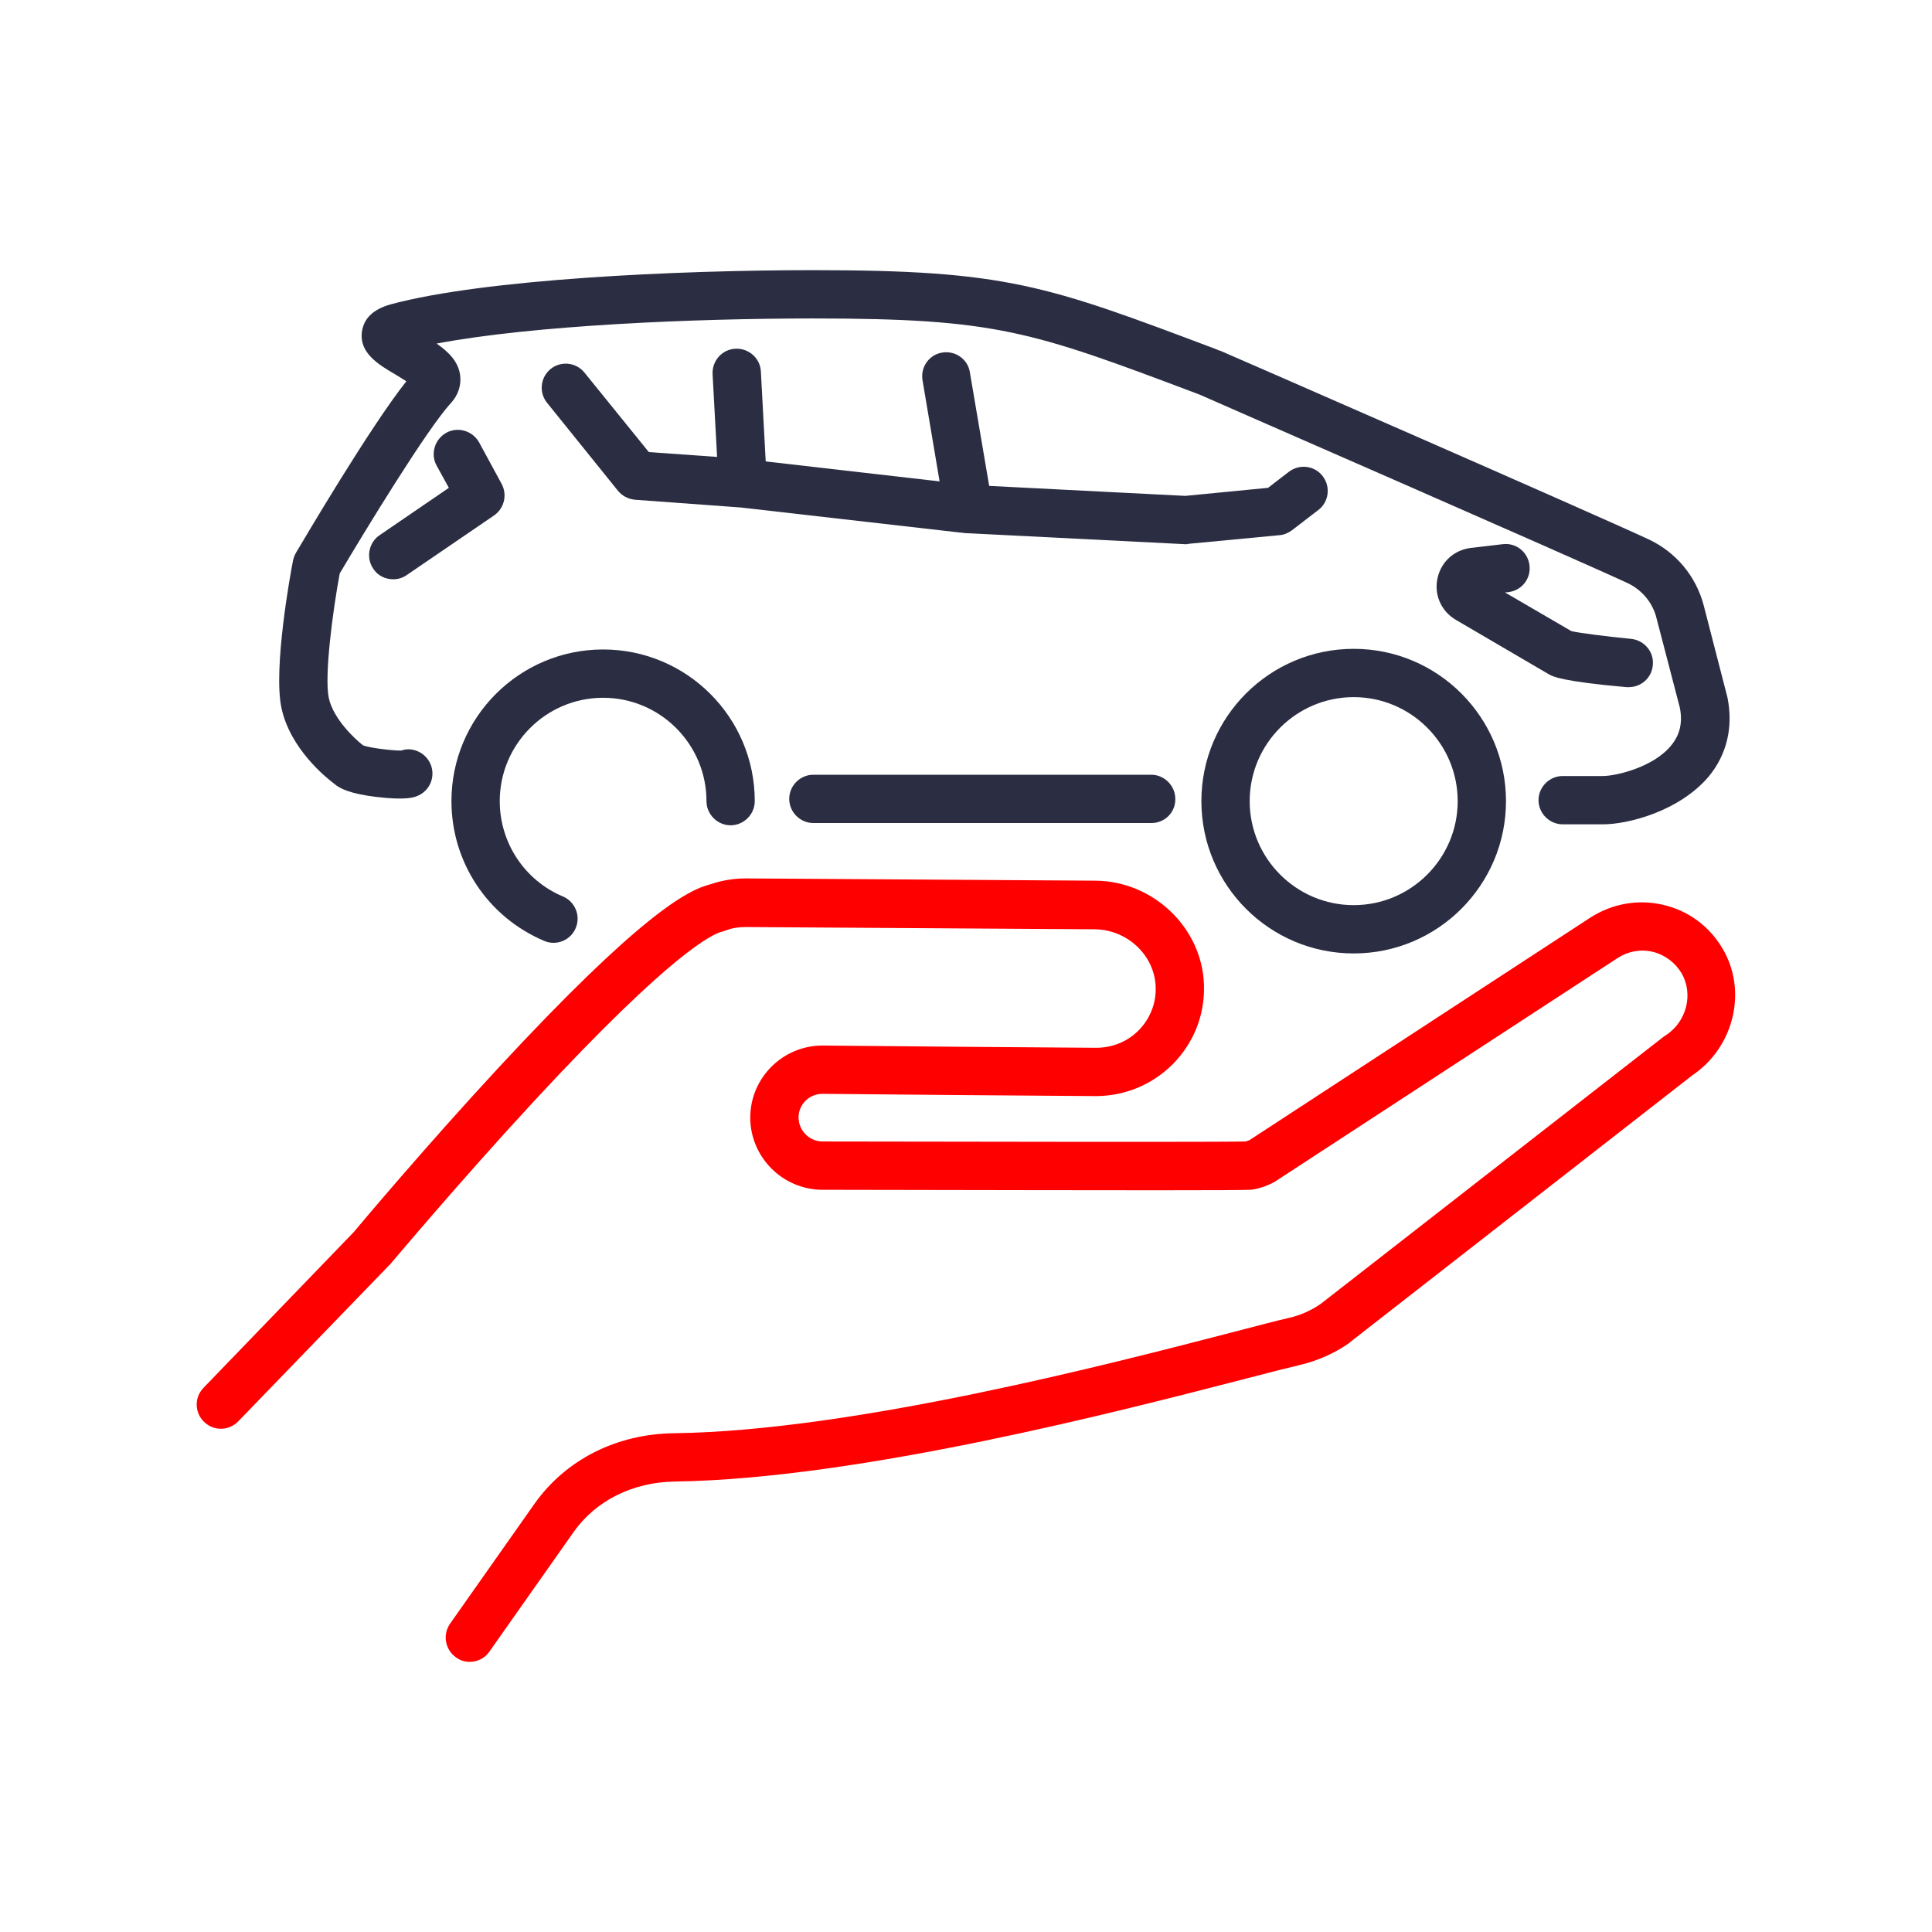
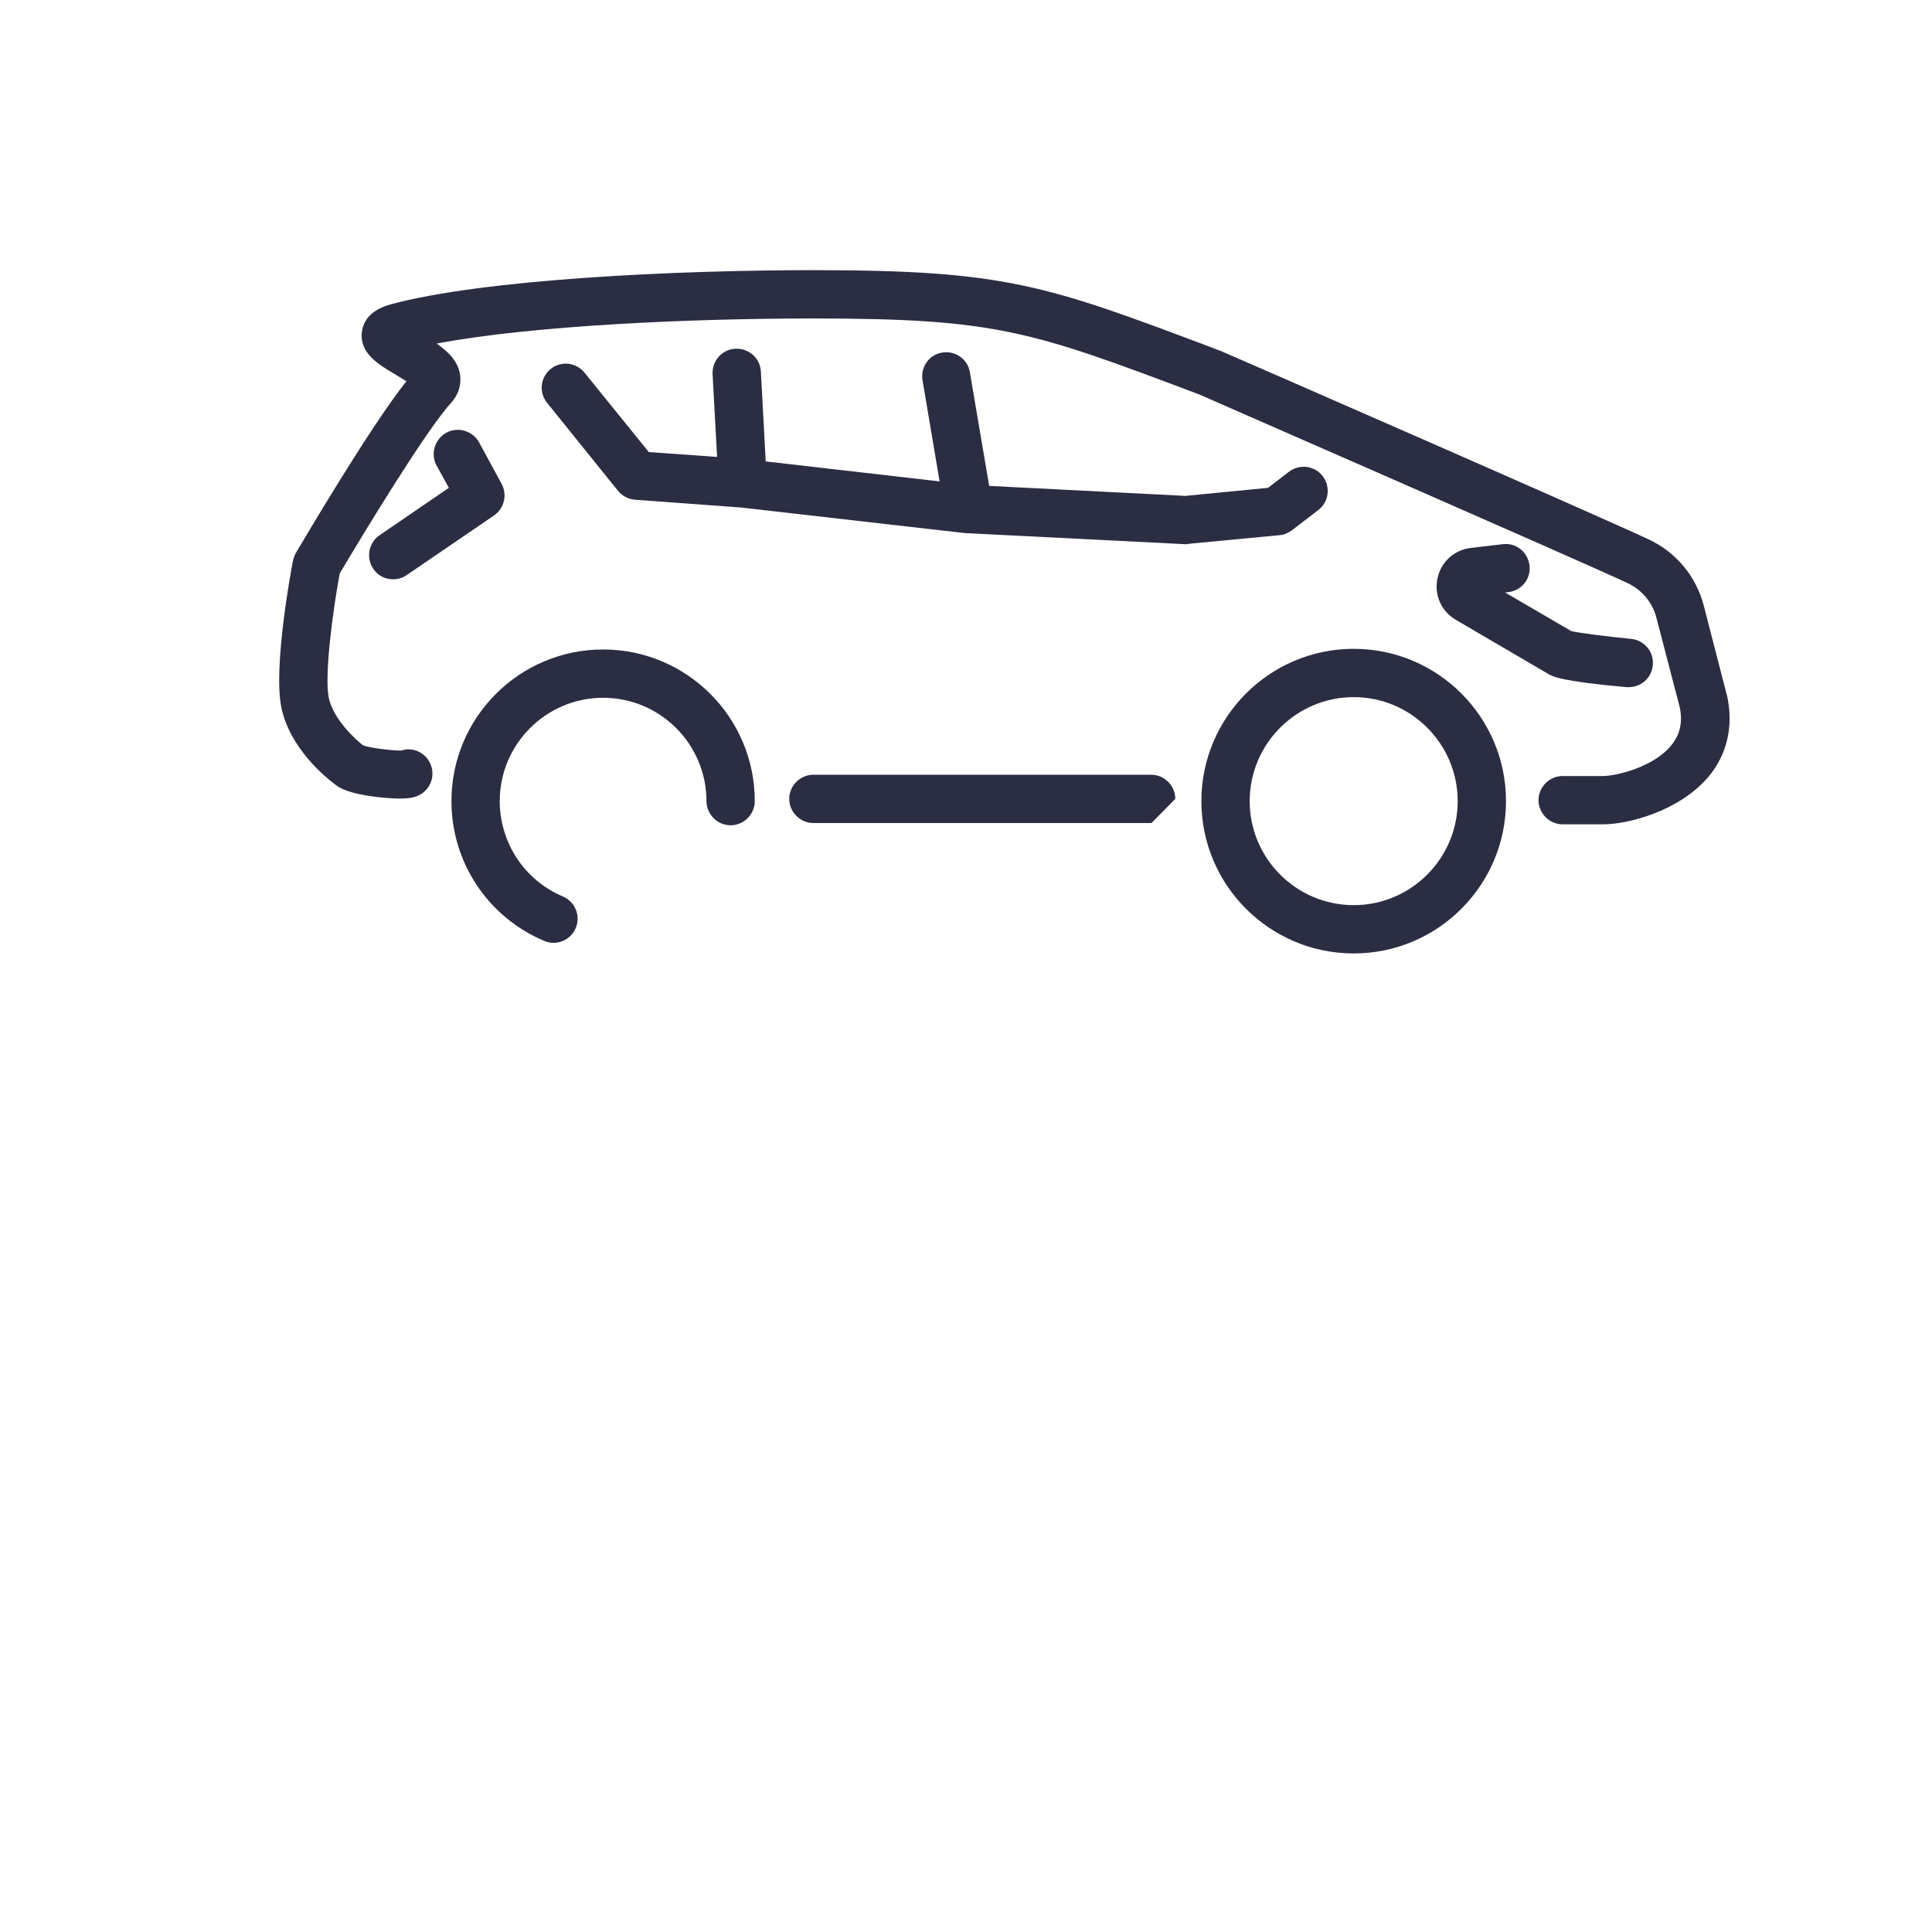
<svg xmlns="http://www.w3.org/2000/svg" version="1.1" id="Layer_2" x="0px" y="0px" viewBox="0 0 600 600" style="enable-background:new 0 0 600 600;" xml:space="preserve">
  <style type="text/css">
	.st0{fill:#2B2D42;}
	.st1{fill:#FF0000;}
</style>
  <g>
    <g>
      <g>
        <g>
          <path class="st0" d="M420.4,296.1c-26.1,0-47.3-21.2-47.3-47.3c0-26.1,21.2-47.3,47.3-47.3c26.1,0,47.3,21.2,47.3,47.3      C467.7,274.9,446.5,296.1,420.4,296.1z M420.4,216.5c-17.8,0-32.3,14.5-32.3,32.3c0,17.8,14.5,32.3,32.3,32.3      c17.8,0,32.3-14.5,32.3-32.3C452.7,231,438.2,216.5,420.4,216.5z" />
          <path class="st0" d="M171.9,292.8c-1,0-2-0.2-2.9-0.6c-17.5-7.4-28.8-24.4-28.8-43.4c0-26,21.1-47.1,47.1-47.1      s47.1,21.1,47.1,47.1c0,4.1-3.4,7.5-7.5,7.5c-4.1,0-7.5-3.4-7.5-7.5c0-17.7-14.4-32.1-32.1-32.1s-32.1,14.4-32.1,32.1      c0,12.9,7.7,24.6,19.6,29.6c3.8,1.6,5.6,6,4,9.8C177.6,291.1,174.8,292.8,171.9,292.8z" />
          <path class="st0" d="M505.8,213.4c-0.2,0-0.5,0-0.7,0c-20.1-1.8-22.8-3.3-23.9-3.9c-0.1,0-0.1-0.1-0.2-0.1l-28.7-16.8      c-4.4-2.5-6.8-7.3-6-12.3c0.8-5.1,4.5-9,9.6-10c0.2,0,0.4-0.1,0.6-0.1l10.2-1.2c4.1-0.5,7.8,2.4,8.3,6.6      c0.5,4.1-2.4,7.8-6.6,8.3l-1,0.1L488,196c2.5,0.6,11.3,1.7,18.5,2.4c4.1,0.4,7.2,4,6.8,8.1C513,210.5,509.7,213.4,505.8,213.4z       M487.7,196C487.7,196,487.7,196,487.7,196C487.7,196,487.7,196,487.7,196z M368.4,169c-0.1,0-0.3,0-0.4,0l-67.4-3.4      c-0.1,0-0.2,0-0.3,0c-0.1,0-0.2,0-0.3,0l-70-8l-32.8-2.4c-2.1-0.2-4-1.2-5.3-2.8l-22-27.3c-2.6-3.2-2.1-7.9,1.1-10.5      c3.2-2.6,7.9-2.1,10.5,1.1l20,24.7l21.2,1.5l-1.4-25.7c-0.2-4.1,2.9-7.7,7.1-7.9c4.1-0.2,7.7,2.9,7.9,7.1l1.5,27.9l54,6.2      l-5.3-31.4c-0.7-4.1,2.1-8,6.1-8.6c4.1-0.7,8,2.1,8.6,6.1l6,35.3l60.9,3.1l25.7-2.5l6.5-5c3.3-2.5,8-1.9,10.5,1.4      c2.5,3.3,1.9,8-1.4,10.5l-8.2,6.3c-1.1,0.8-2.4,1.4-3.8,1.5l-28.4,2.7C368.9,169,368.6,169,368.4,169z" />
-           <path class="st0" d="M357.6,255.6H252.6c-4.1,0-7.5-3.4-7.5-7.5c0-4.1,3.4-7.5,7.5-7.5h104.9c4.1,0,7.5,3.4,7.5,7.5      C365.1,252.3,361.7,255.6,357.6,255.6z" />
+           <path class="st0" d="M357.6,255.6H252.6c-4.1,0-7.5-3.4-7.5-7.5c0-4.1,3.4-7.5,7.5-7.5h104.9c4.1,0,7.5,3.4,7.5,7.5      z" />
          <path class="st0" d="M497.8,256h-12.5c-4.1,0-7.5-3.4-7.5-7.5c0-4.1,3.4-7.5,7.5-7.5h12.5c4,0,15.7-2.7,21.2-9.5      c2.7-3.3,3.6-7,2.7-11.7l-7.3-28c-1.2-4.7-4.5-8.6-8.9-10.7c-18.1-8.4-127.5-56.1-132.6-58.4l-1-0.4      c-51.5-19.4-62.2-23.4-119.5-23.4c-36.8,0-86.8,2.1-116.8,7.8c3.7,2.6,6.7,5.5,7.3,9.8c0.4,3.1-0.6,6.2-2.8,8.6      c-7.5,8.1-26.9,40-34.6,53c-2.2,11.9-4.8,31.8-3.4,38.6c1.4,6.6,8.2,12.9,10.7,14.8c2.2,0.8,8.9,1.6,11.7,1.6      c0.7-0.2,1.5-0.4,2.3-0.4c4.1,0,7.5,3.4,7.5,7.5c0,3.1-1.8,5.8-4.7,7c-1,0.4-3.3,1.4-12.7,0.3c-8.2-1-11.4-2.6-13.1-4.1      c-2.4-1.8-13.7-10.8-16.4-23.6c-2.6-12.2,2.9-42.3,3.6-45.7c0.2-0.9,0.5-1.7,0.9-2.4c2.5-4.2,22.9-38.9,34.3-53.3      c-1.1-0.7-2.4-1.5-3.4-2.1c-5.3-3.1-11.3-6.7-10.4-13.3c0.6-4.2,3.6-7,9-8.5c28.9-7.8,88.7-10.6,131.1-10.6      c60.1,0,72.5,4.7,124.8,24.4l1.2,0.5c0.1,0,0.2,0.1,0.4,0.1c4.7,2,114.6,50,133.1,58.6c8.5,4,14.7,11.4,17.1,20.5l7.3,28.3      c0,0.1,0.1,0.3,0.1,0.4c1.8,9.1-0.2,17.6-5.8,24.4C521.6,251.9,505.7,256,497.8,256z M119.3,238.5c-0.1,0.5-0.2,1.1-0.2,1.7      C119.1,239.6,119.2,239,119.3,238.5z M113.5,232.1C113.5,232.1,113.5,232.1,113.5,232.1C113.5,232.1,113.5,232.1,113.5,232.1z       M113.5,232.1C113.5,232.1,113.5,232.1,113.5,232.1C113.5,232.1,113.5,232.1,113.5,232.1z" />
        </g>
        <path class="st0" d="M122.1,179.9c-2.4,0-4.8-1.1-6.2-3.3c-2.3-3.4-1.4-8.1,2-10.4l21.5-14.7l-3.8-6.9c-2-3.6-0.6-8.2,3-10.2     c3.6-2,8.2-0.6,10.2,3l7,12.9c1.8,3.4,0.8,7.6-2.4,9.8l-27.1,18.5C125,179.5,123.6,179.9,122.1,179.9z" />
      </g>
    </g>
    <g>
-       <path class="st1" d="M145.9,516.1c-1.5,0-3-0.4-4.3-1.4c-3.4-2.4-4.2-7.1-1.8-10.5L166,467c9.7-13.7,25.5-21.7,43.4-21.9    c55.4-0.7,135.4-21.5,173.9-31.5c7.3-1.9,13-3.4,16.9-4.3c3.6-0.8,7-2.3,10-4.4L516.6,322c0.2-0.1,0.4-0.3,0.6-0.4    c6.6-4.2,8.8-12.9,5-19.4c-2-3.3-5.2-5.7-8.9-6.6c-3.8-0.9-7.6-0.2-10.9,1.9l-106.2,69.3c-0.1,0.1-0.2,0.1-0.3,0.2    c-2.8,1.6-5.9,2.3-6.7,2.4c-0.4,0.1-0.9,0.1-1.4,0.1v0c-4.9,0.2-26.3,0.2-132.5,0c-12.4-0.1-22.4-10.3-22.3-22.6    c0.1-12.3,10.2-22.2,22.4-22.2c0.1,0,0.1,0,0.2,0l44.5,0.4l40.3,0.3c5,0,9.8-1.9,13.3-5.5c3.5-3.6,5.4-8.4,5.2-13.4    c-0.3-9.8-8.8-17.8-18.9-17.9l-108.5-0.7c-2.1,0-4.2,0.3-6.2,1.1c-0.3,0.1-0.6,0.2-0.9,0.3c-2.9,0.6-15.5,6.2-58.4,52.5    c-23.5,25.4-44.6,50.6-44.8,50.8c-0.1,0.1-0.2,0.3-0.4,0.4L74,441.4c-2.9,3-7.6,3.1-10.6,0.2c-3-2.9-3.1-7.6-0.2-10.6l46.6-48.3    c2.1-2.5,22.4-26.7,45.1-51.2c43.4-46.8,58.4-55.1,65.8-56.9c3.5-1.2,7.2-1.8,10.9-1.8l108.5,0.7c18.1,0.1,33.3,14.7,33.8,32.4    c0.3,9.2-3.1,17.8-9.5,24.4c-6.4,6.5-15,10.1-24.1,10.1l-40.3-0.3l-44.5-0.4c0,0,0,0-0.1,0c-4.1,0-7.4,3.3-7.4,7.3    c0,4.1,3.3,7.4,7.3,7.5c49.6,0.1,124.1,0.2,131.5,0c0.4-0.1,0.9-0.3,1.2-0.4l106-69.2c6.8-4.3,14.7-5.7,22.5-3.9    c7.8,1.8,14.3,6.6,18.4,13.5c7.9,13.2,3.6,30.8-9.4,39.5l-106.2,82.8c-0.1,0.1-0.2,0.2-0.3,0.3c-4.6,3.2-9.8,5.5-15.3,6.8    c-3.7,0.9-9.4,2.3-16.6,4.2c-39.1,10.1-120.3,31.2-177.5,32c-13.1,0.2-24.5,5.9-31.4,15.6L152,512.9    C150.6,515,148.2,516.1,145.9,516.1z M386.2,354.7C386.2,354.7,386.2,354.7,386.2,354.7C386.2,354.7,386.2,354.7,386.2,354.7z     M386.2,354.7C386.2,354.7,386.2,354.7,386.2,354.7C386.2,354.7,386.2,354.7,386.2,354.7z M386.2,354.7    C386.2,354.7,386.2,354.7,386.2,354.7C386.2,354.7,386.2,354.7,386.2,354.7z M386.3,354.7C386.2,354.7,386.2,354.7,386.3,354.7    C386.2,354.7,386.2,354.7,386.3,354.7z" />
-     </g>
+       </g>
  </g>
</svg>